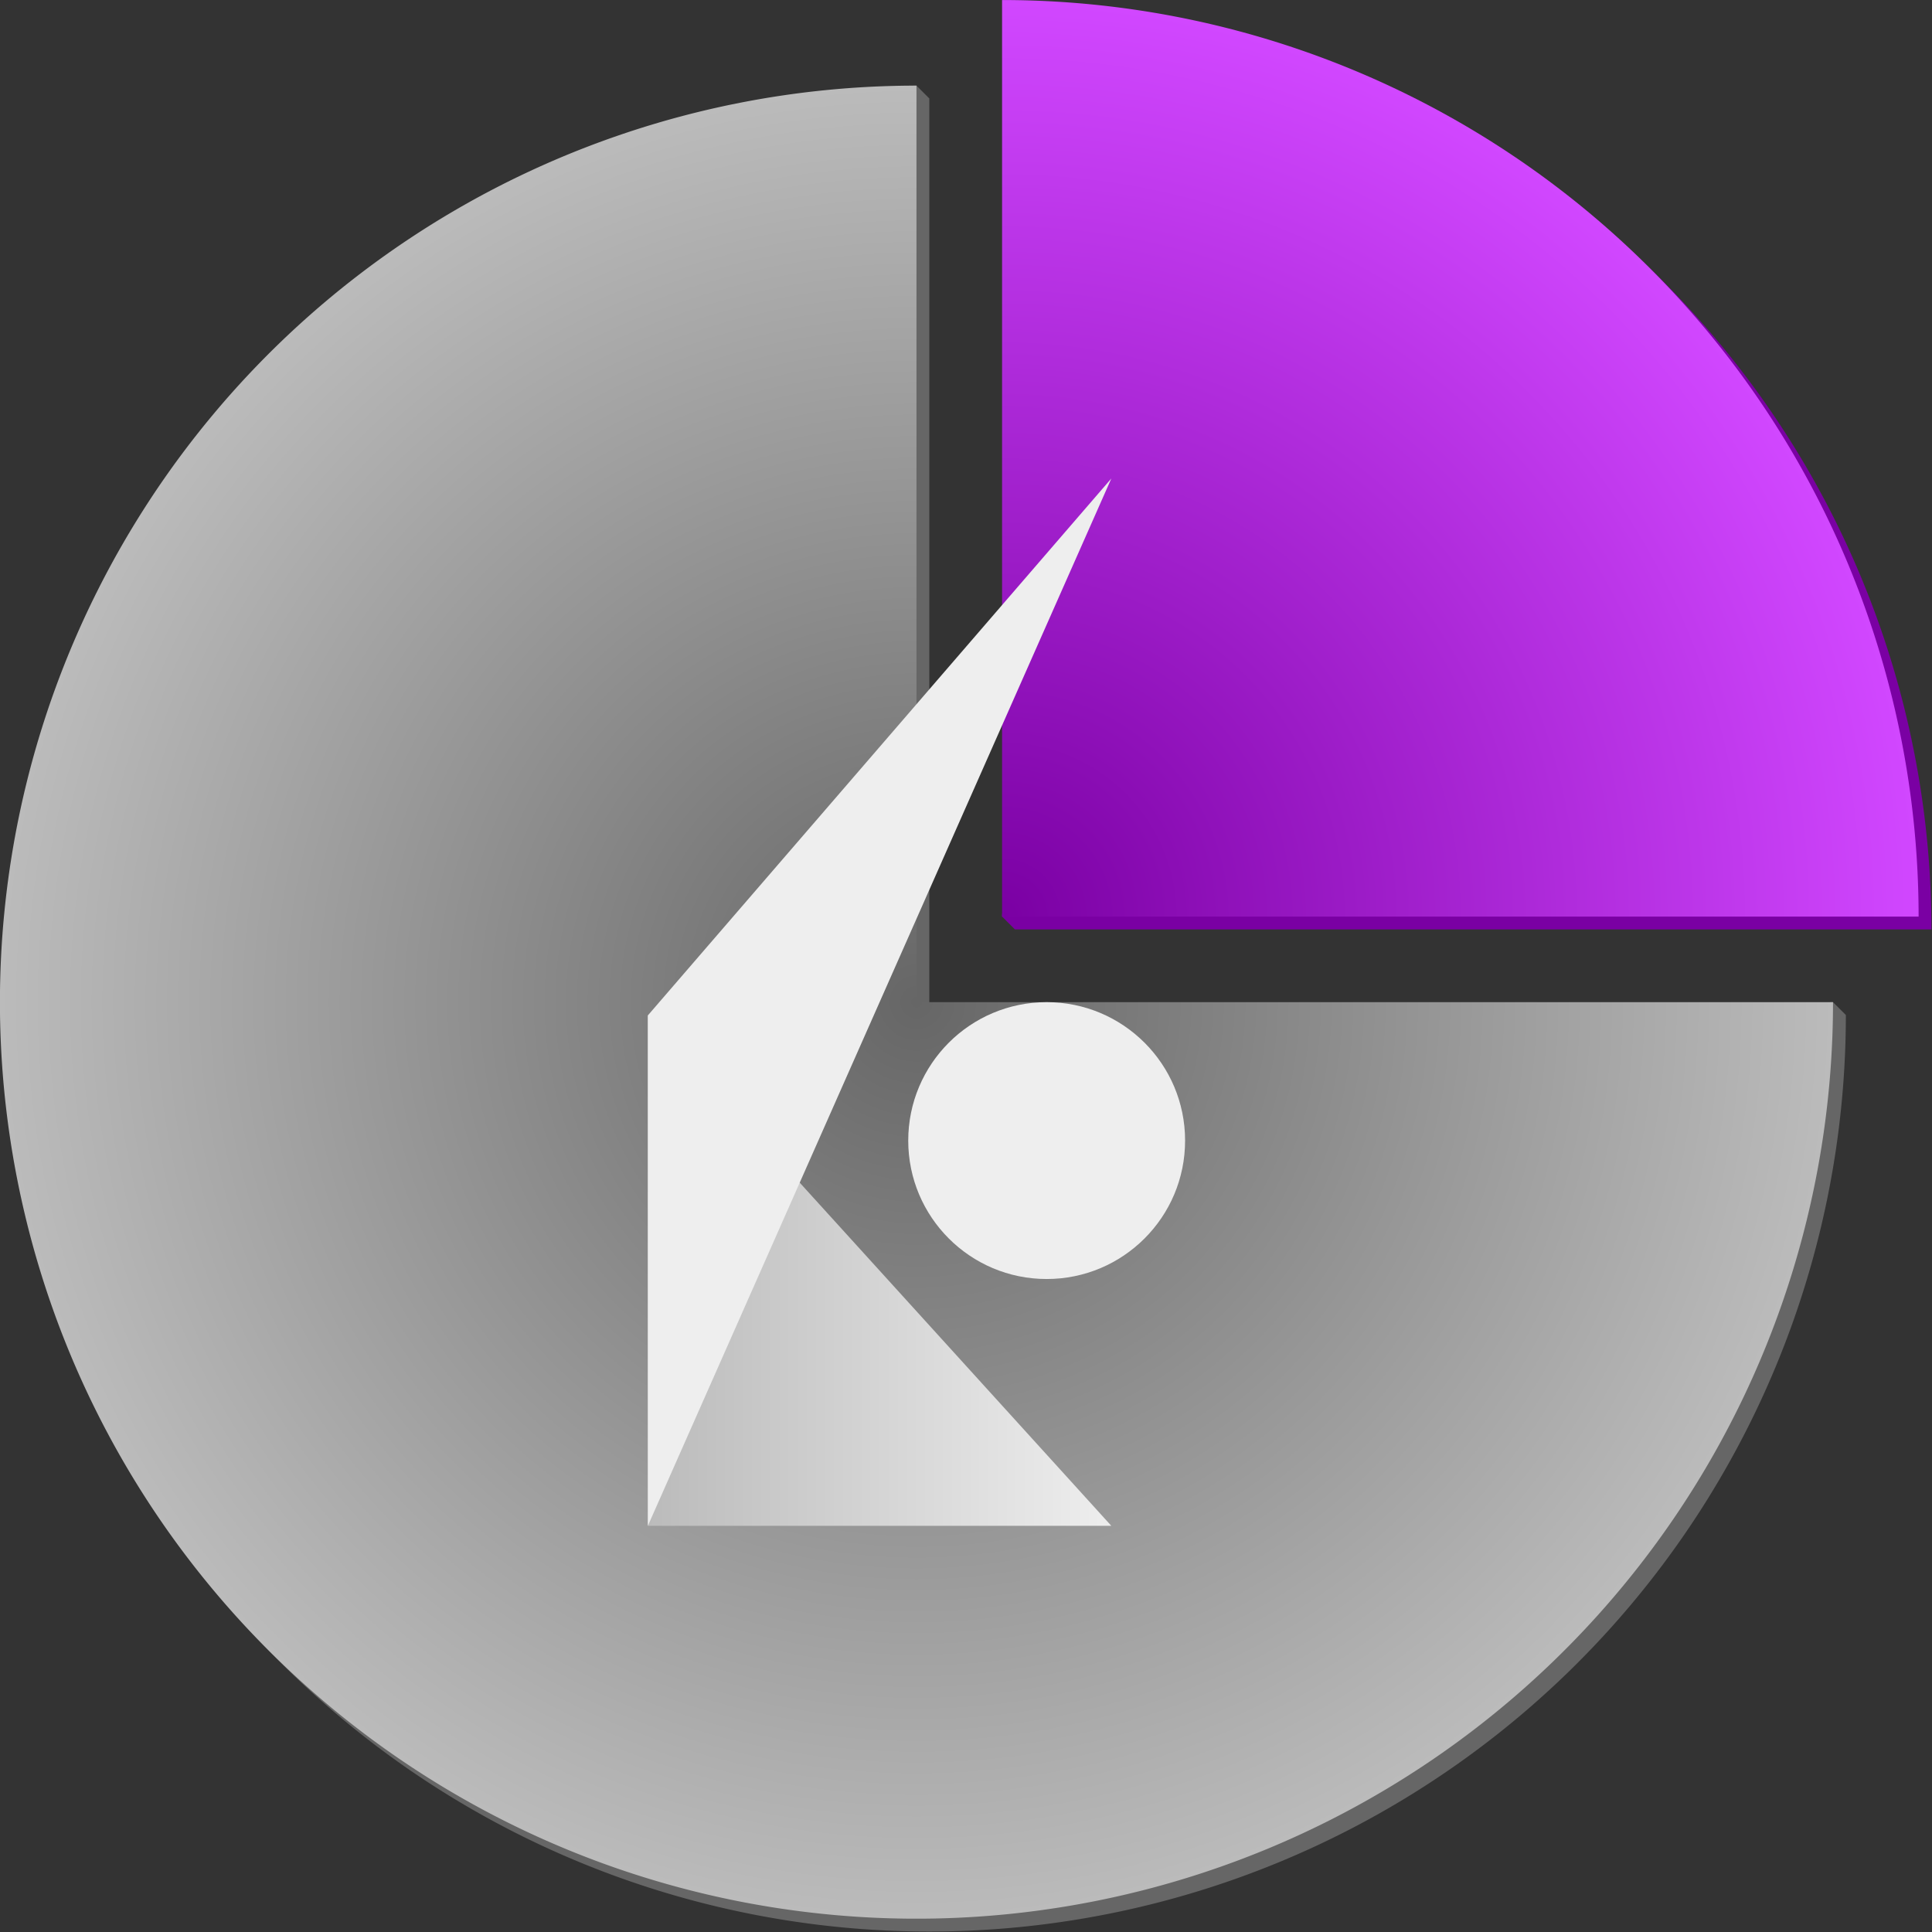
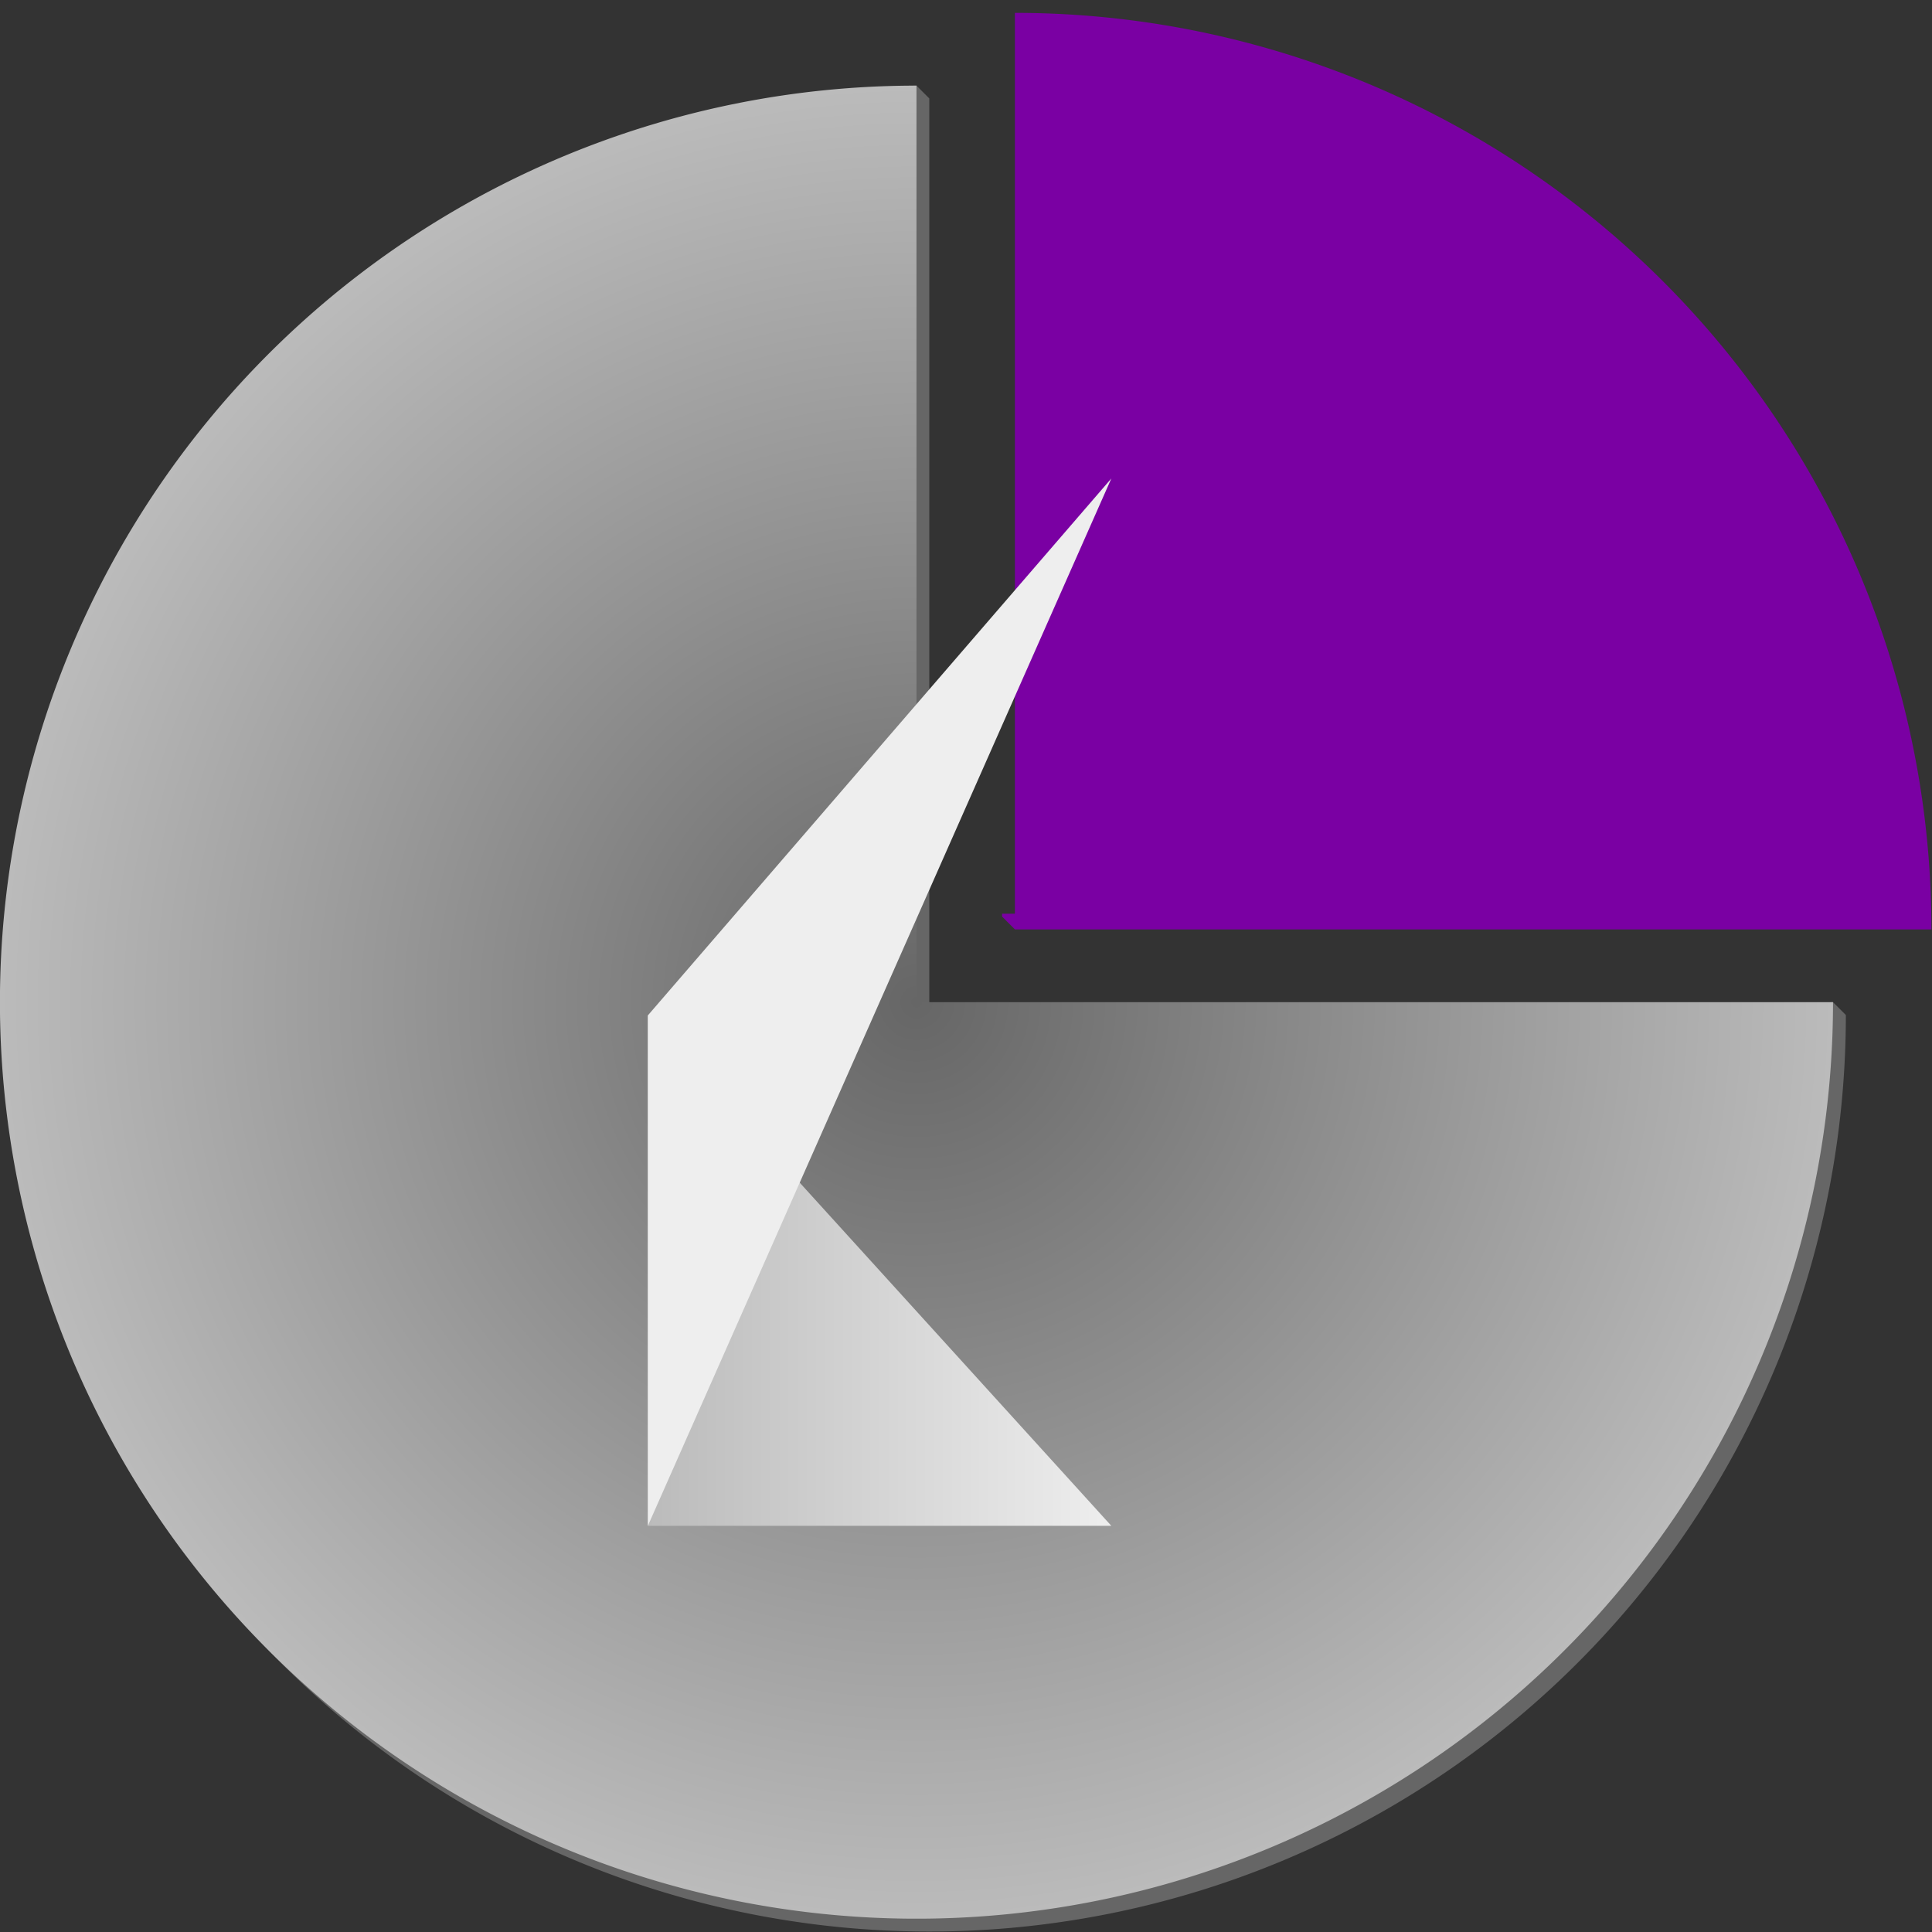
<svg xmlns="http://www.w3.org/2000/svg" version="1.1" viewBox="0 0 1e3 1e3">
  <rect x="0" y="0" width="1e3" height="1e3" fill="#333333" stroke="none" />
  <defs>
    <radialGradient id="c" cx="211.364" cy="134.711" r="264.623" gradientTransform="matrix(1 -1.45507e-5 1.79357e-8 1 120.409 120.4)" gradientUnits="userSpaceOnUse">
      <stop stop-color="#666" offset="0" />
      <stop stop-color="#bbb" offset="1" />
    </radialGradient>
    <radialGradient id="b" cx="241.548" cy="104.212" r="132.327" gradientTransform="matrix(2 -5.65219e-5 5.65284e-5 1.999 -126.541 22.06)" gradientUnits="userSpaceOnUse">
      <stop stop-color="#7a00a3" offset="0" />
      <stop stop-color="#d147ff" offset="1" />
    </radialGradient>
    <linearGradient id="a" x1="2456.14" x2="2486.24" y1="51.45" y2="51.45" gradientTransform="matrix(-1,0,0,1,2486.24,0)" gradientUnits="userSpaceOnUse">
      <stop stop-color="#eee" offset="0" />
      <stop stop-color="#bbb" offset="1" />
    </linearGradient>
  </defs>
  <g transform="translate(154.052 255.414)">
    <g transform="matrix(1.793 0 0 1.793 -274.498 -194.071)">
      <path d="m360.154 234.084-3.704-3.704 6e-3 -0.833h4.537v4.537zm0-264.583a264.583 264.583 0 0 1 264.583 264.583h-264.583z" fill="#7a00a3" />
      <path d="m330.799-9.494-3e-3 3.744a264.583 264.583 0 0 0-239.793 163.291 264.583 264.583 0 0 0 57.355 288.34 264.583 264.583 0 0 0 288.341 57.355 264.583 264.583 0 0 0 163.332-244.443h-4e-3v-3e-3l-3.719-3.708-0.695 8e-3v3.701h-260.166v-264.582l-3.703-3.703z" fill="#666" style="paint-order:stroke fill markers" />
      <path d="m596.325 255.088a264.583 264.583 0 0 1-163.332 244.443 264.583 264.583 0 0 1-288.34-57.355 264.583 264.583 0 0 1-57.355-288.34 264.583 264.583 0 0 1 244.443-163.332v264.583z" fill="url(#c)" style="paint-order:stroke fill markers" />
-       <path d="m356.45-34.203a264.583 264.583 0 0 1 264.583 264.583h-264.583z" fill="url(#b)" style="paint-order:stroke fill markers" />
      <polygon transform="matrix(4.445 0 0 4.445 254.198 103.914)" points="30.1 68.02 0 68.02 0 34.87" fill="url(#a)" />
-       <circle cx="369.324" cy="295.049" r="39.961" fill="#eee" stroke-width="4.445" />
      <polygon transform="matrix(4.445 0 0 4.445 254.198 103.914)" points="30.1 0 0 34.87 0 68.02" fill="#eee" />
    </g>
  </g>
</svg>